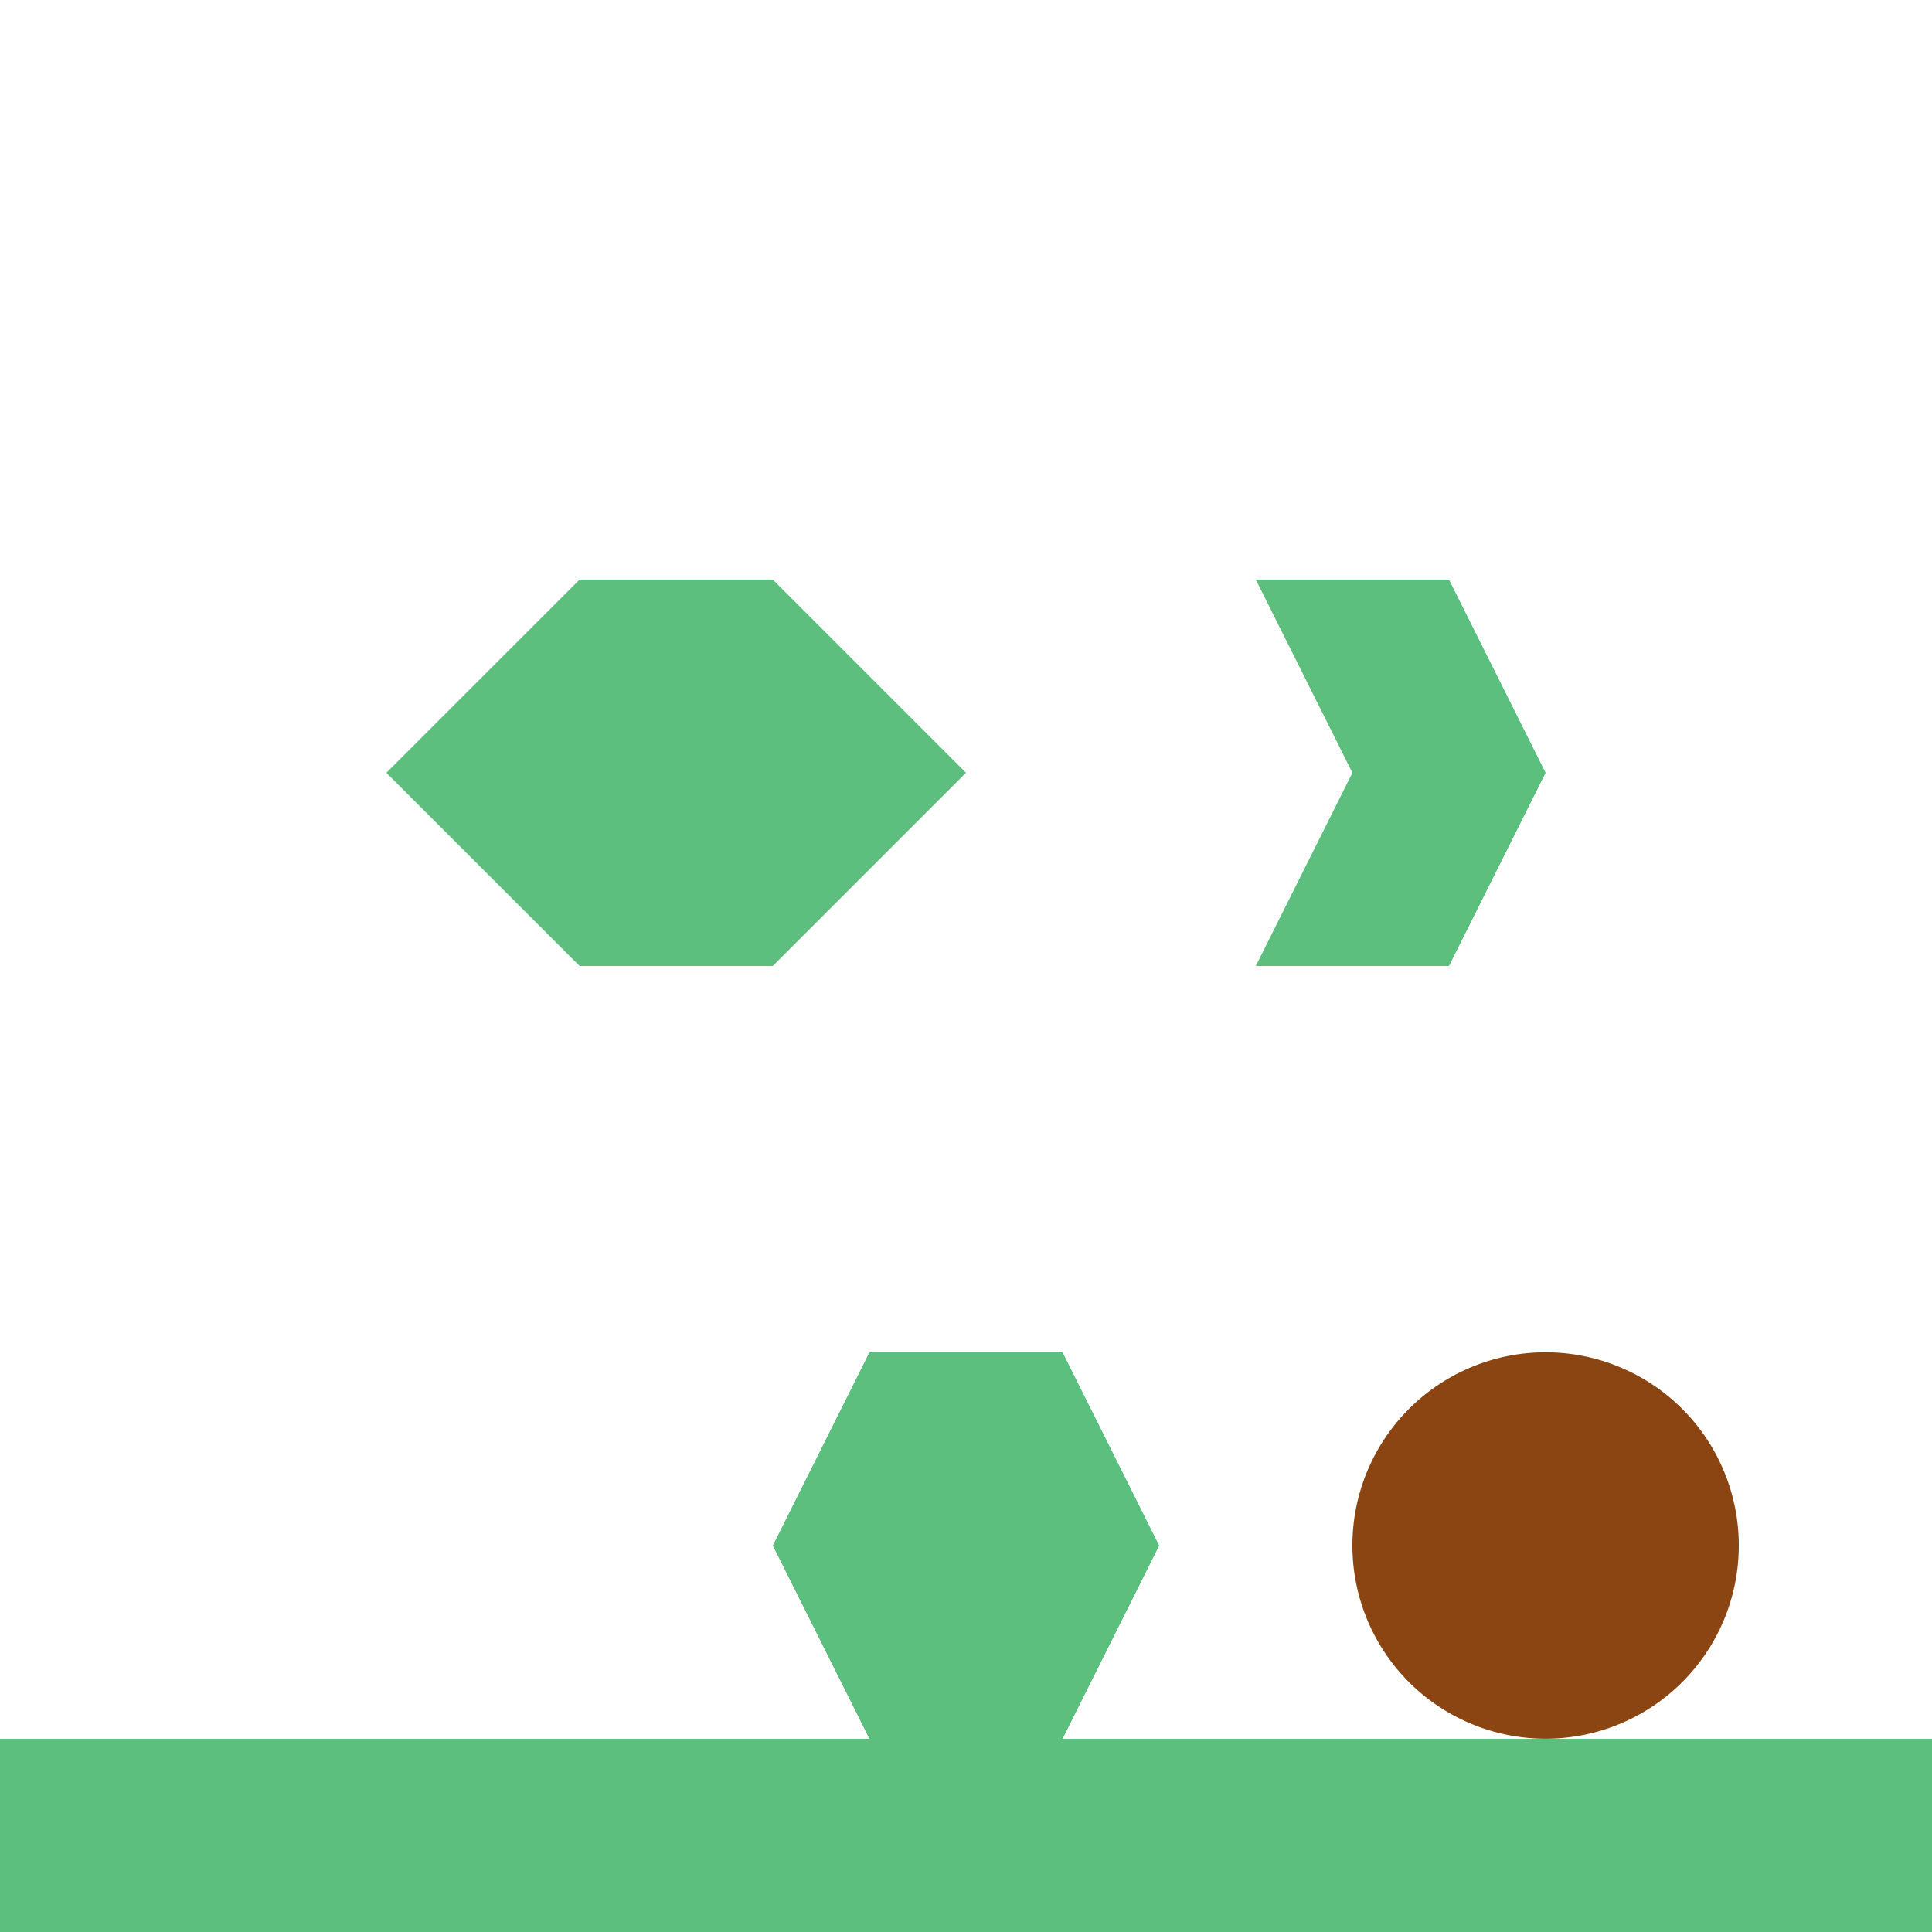
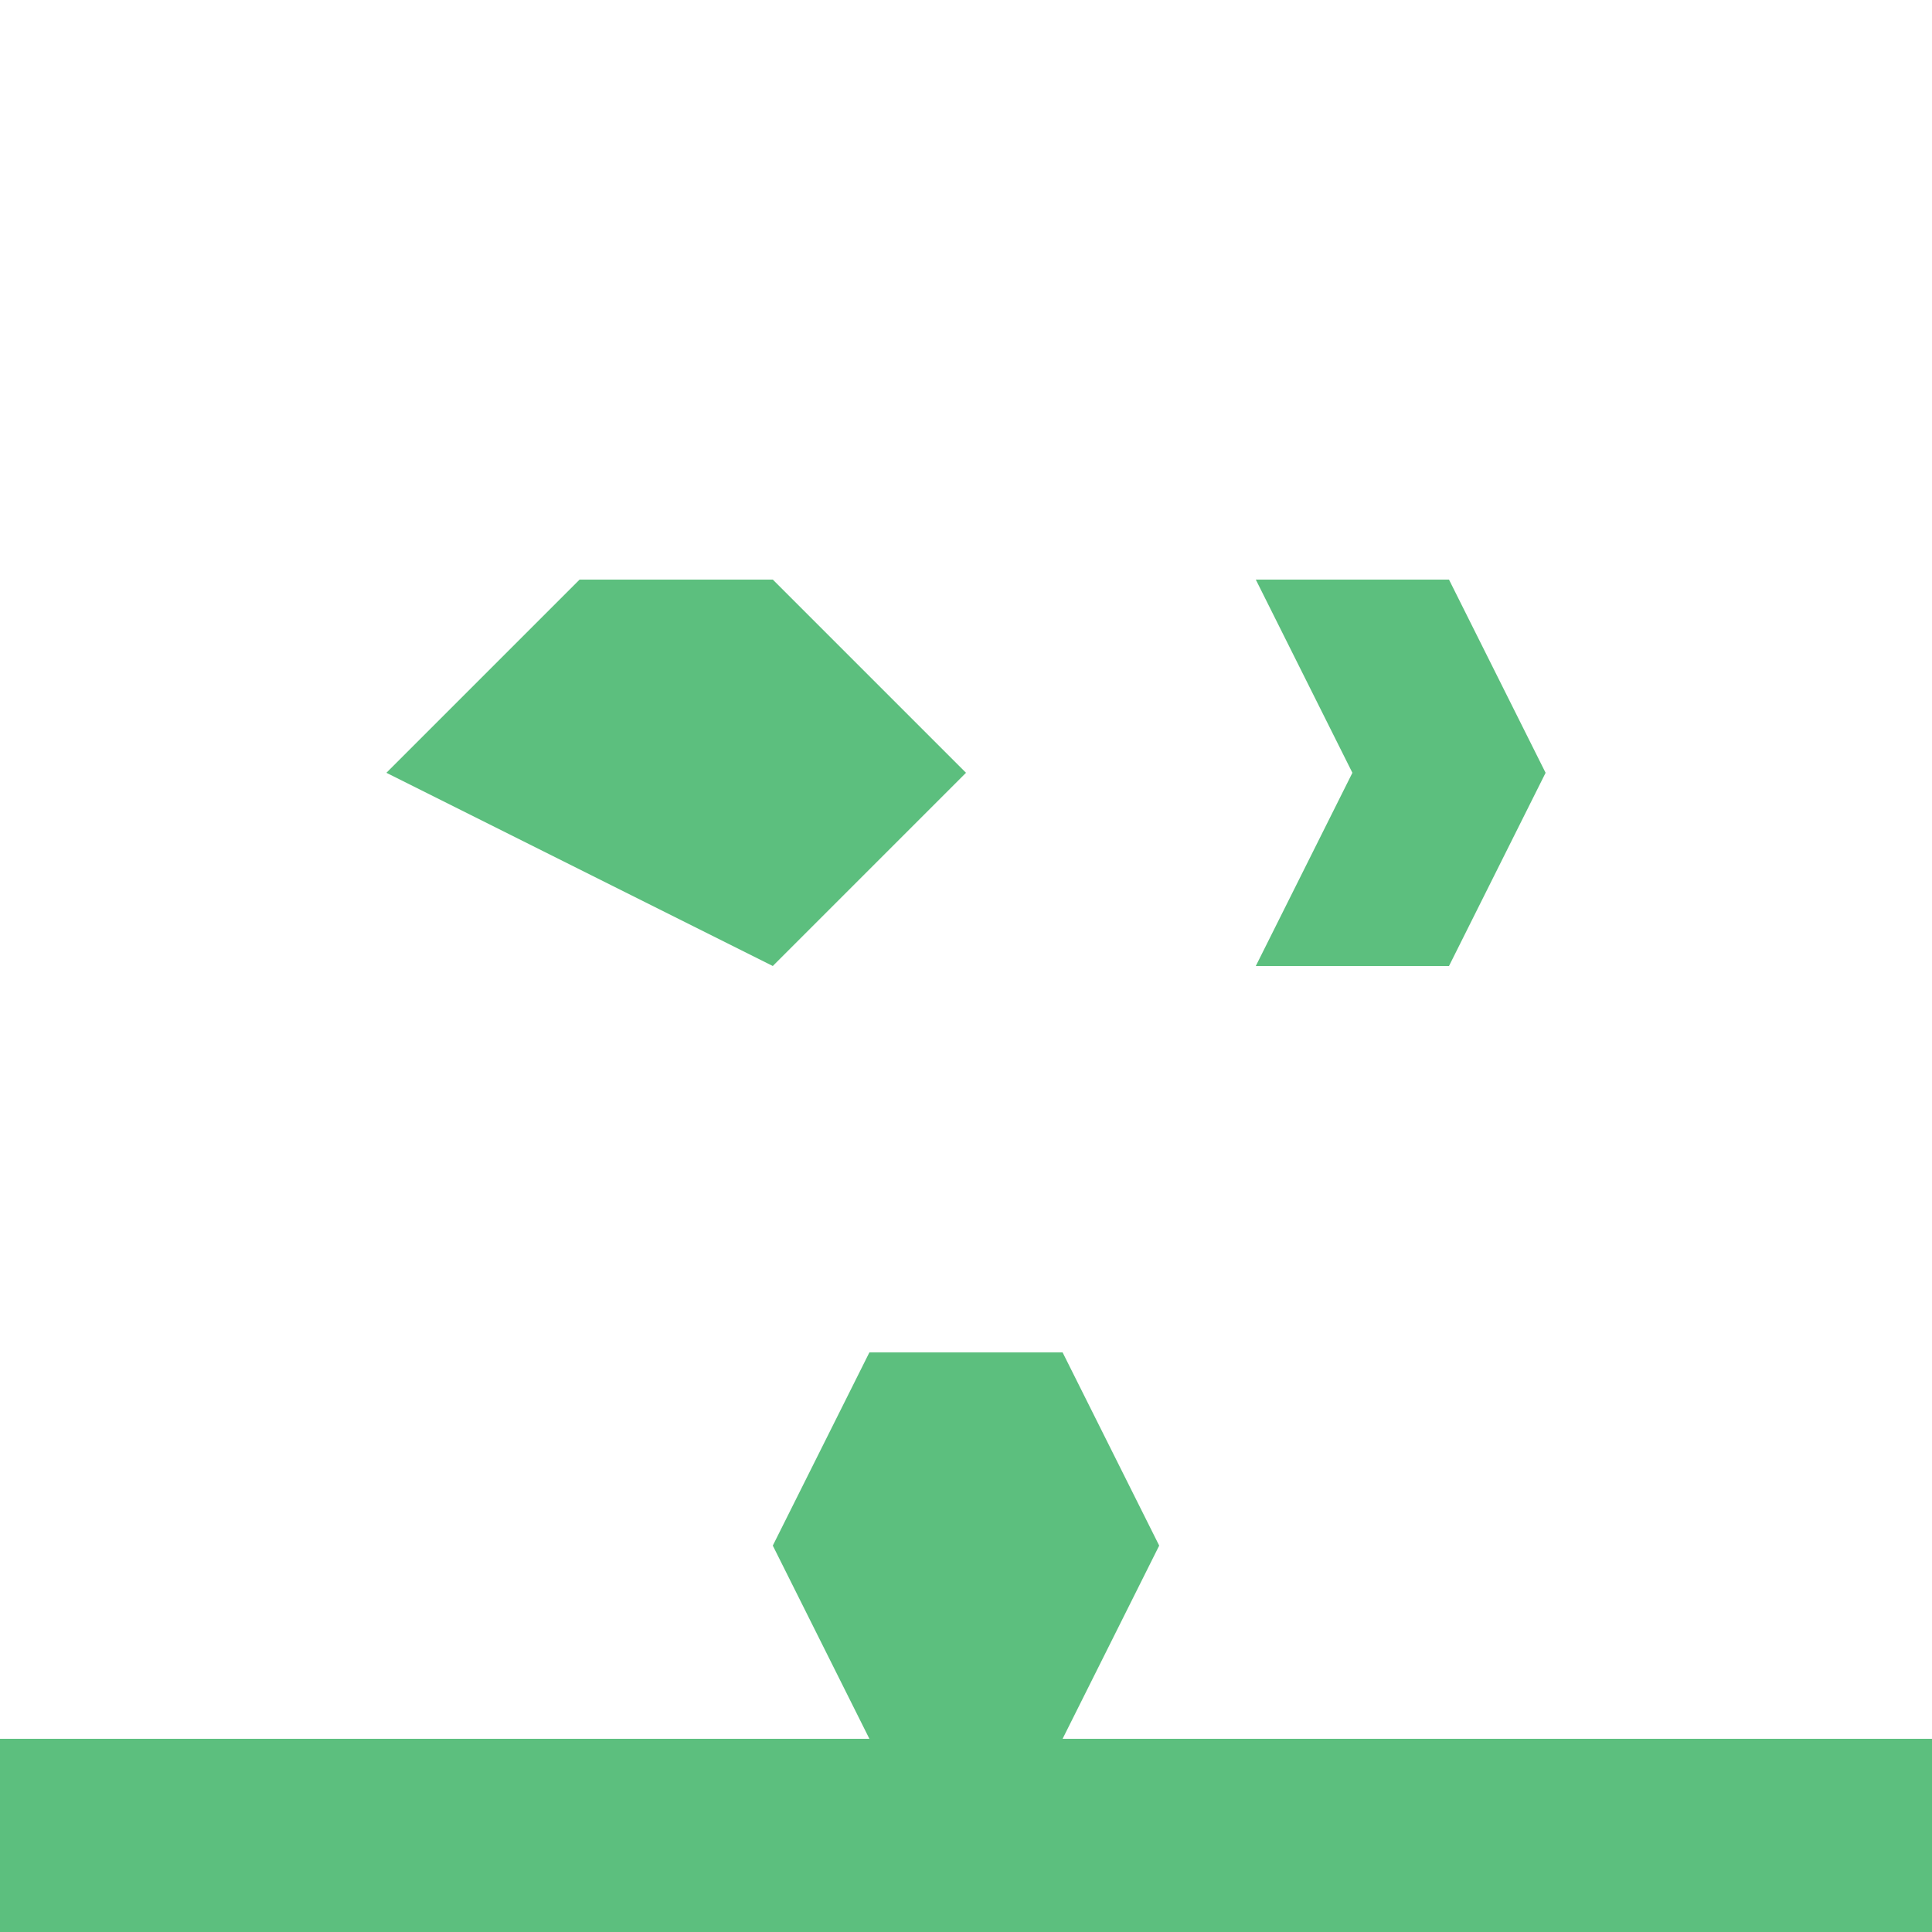
<svg xmlns="http://www.w3.org/2000/svg" width="500" height="500">
  <defs />
  <g>
-     <rect fill="#FFFFFF" stroke="none" x="0" y="0" width="512" height="512" />
-     <path fill="#5CBF7E" stroke="none" paint-order="stroke fill markers" d=" M 100 200 L 150 150 L 200 150 L 250 200 L 200 250 L 150 250 Z M 350 200 L 325 150 L 375 150 L 400 200 L 375 250 L 325 250 Z M 200 400 L 225 350 L 275 350 L 300 400 L 275 450 L 225 450 Z" />
-     <path fill="#8B4513" stroke="none" paint-order="stroke fill markers" d=" M 450 400 A 50 50 0 1 1 450 399.95 Z" />
+     <path fill="#5CBF7E" stroke="none" paint-order="stroke fill markers" d=" M 100 200 L 150 150 L 200 150 L 250 200 L 200 250 Z M 350 200 L 325 150 L 375 150 L 400 200 L 375 250 L 325 250 Z M 200 400 L 225 350 L 275 350 L 300 400 L 275 450 L 225 450 Z" />
    <rect fill="#5CBF7E" stroke="none" x="0" y="450" width="512" height="62" />
  </g>
</svg>